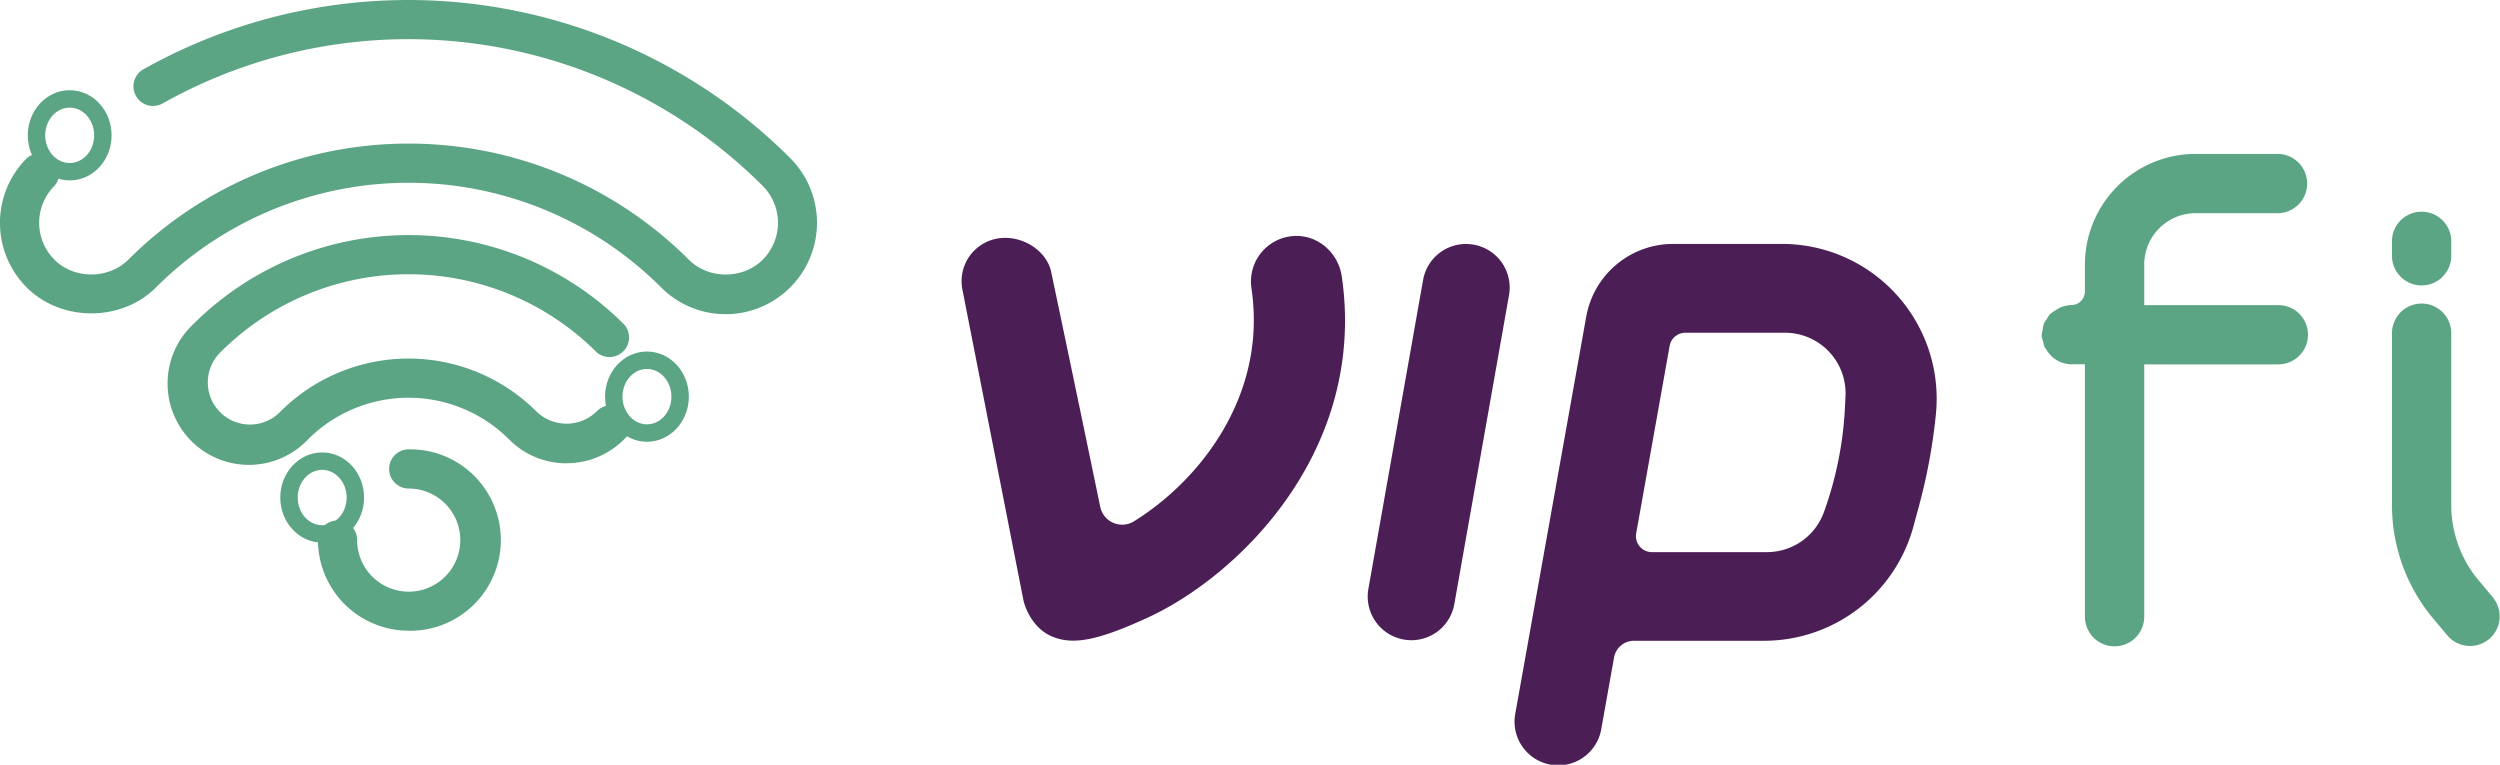
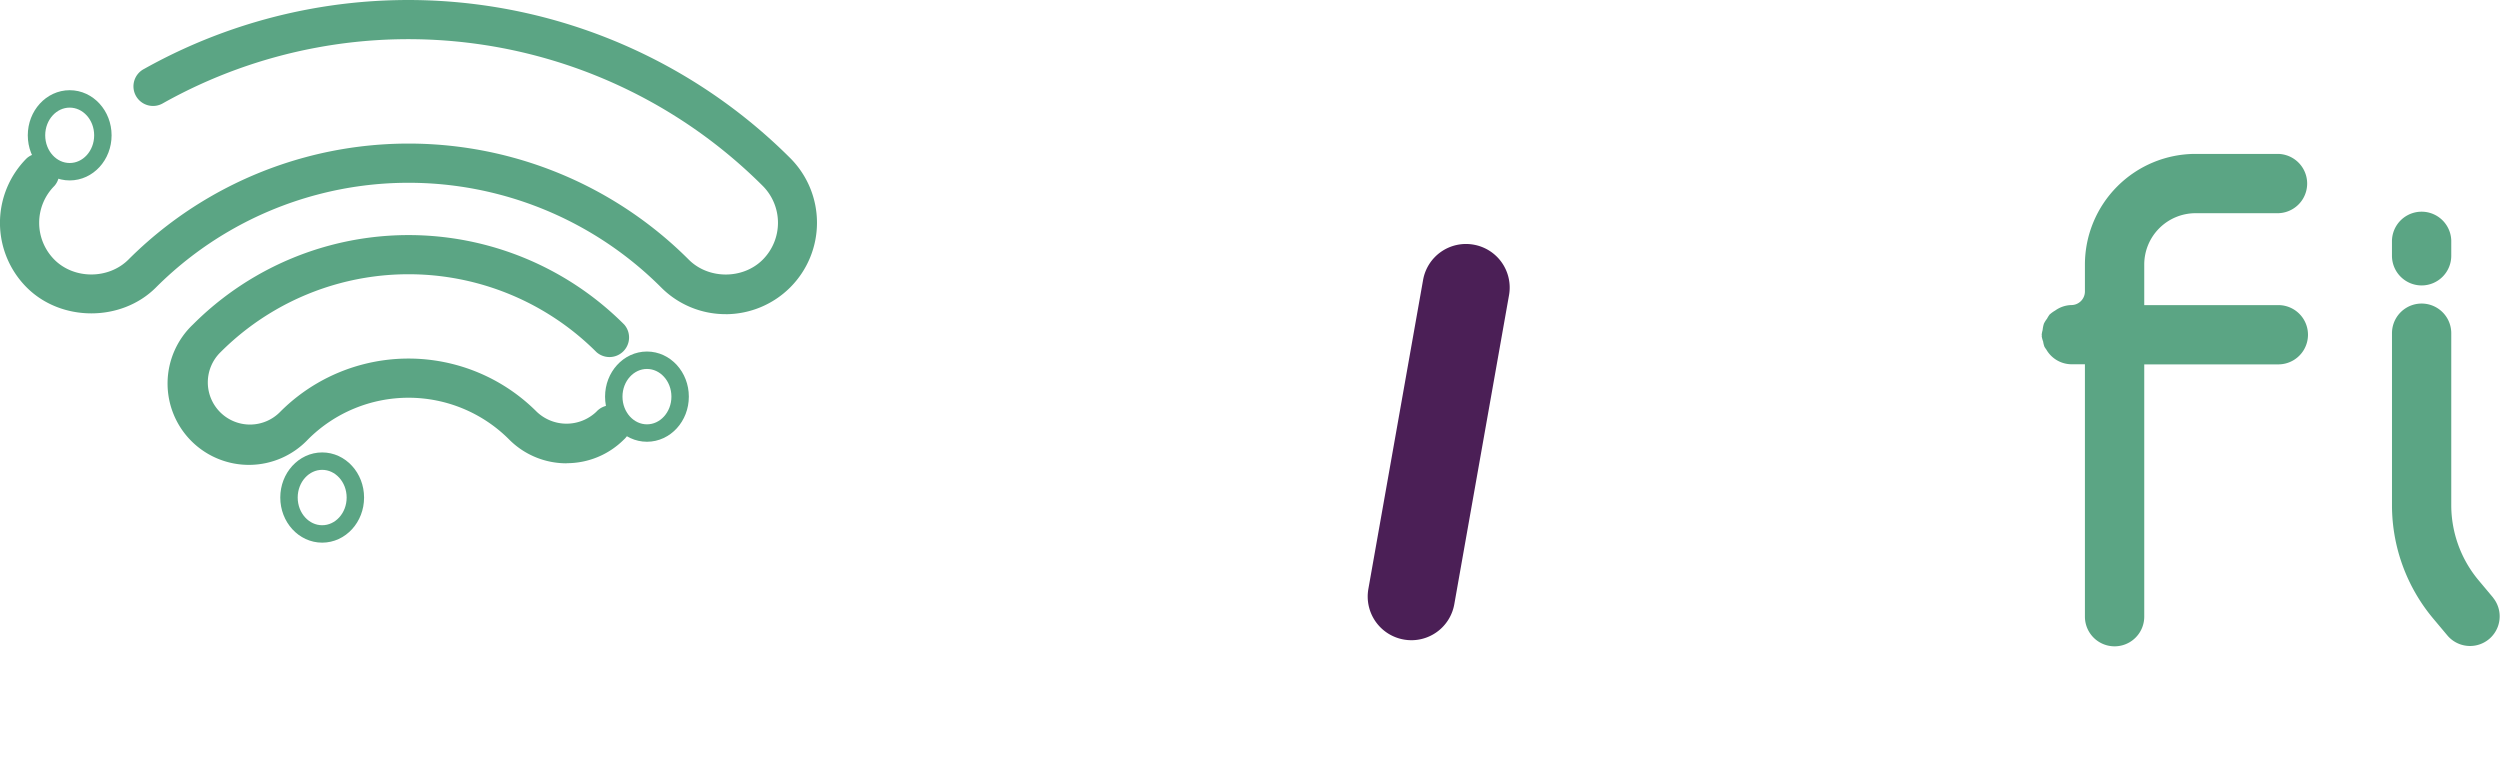
<svg xmlns="http://www.w3.org/2000/svg" id="Camada_1" data-name="Camada 1" viewBox="0 0 1147.98 351.16">
  <defs>
    <style>.cls-1{fill:#4b1f56;}.cls-2{fill:#5ba584;}.cls-3{fill:none;stroke:#5ba584;stroke-miterlimit:22.93;stroke-width:8px;}</style>
  </defs>
-   <path class="cls-1" d="M616.14,127C614.59,116,605,107.64,594,108.38a20.93,20.93,0,0,0-19.35,23.92c.33,2.24.6,4.52.77,6.78,3.68,44.19-23.93,81.12-54.65,100.27a10.3,10.3,0,0,1-15.56-6.63c-9.39-45.56-22.43-107.45-22.43-107.45-2.09-10.77-14.38-17.79-25.16-15.67a19.87,19.87,0,0,0-15.7,23.32l28,142.54c.58,3,4.05,13.08,13.32,16.88s20.3,2.15,44.35-9c40.28-18.77,95.79-72.59,89.55-147.68-.25-2.89-.58-5.79-1-8.66" />
  <path class="cls-1" d="M676.65,112.34a20,20,0,0,0-23.19,16.27L628.34,270.46a20.05,20.05,0,0,0,16.27,23.21,20.88,20.88,0,0,0,3.5.31,20,20,0,0,0,19.7-16.58l25.12-141.85a20,20,0,0,0-16.28-23.21" />
-   <path class="cls-1" d="M818.2,112H768.31a40.56,40.56,0,0,0-39.93,33.41L695.83,327.57a20.06,20.06,0,1,0,39.49,7.06l5.84-32.72a9.31,9.31,0,0,1,9.18-7.67H810a71.11,71.11,0,0,0,68.63-52.48l2.47-9.1a262.54,262.54,0,0,0,7.84-42.37A71.07,71.07,0,0,0,818.2,112m29,74.9a165.62,165.62,0,0,1-9.67,48.28,27.82,27.82,0,0,1-26.15,18.35H758.53a7.33,7.33,0,0,1-7.21-8.61l15.37-86.13a7.33,7.33,0,0,1,7.22-6h45.75A27.81,27.81,0,0,1,847.44,182Z" />
  <path class="cls-2" d="M1008.18,97.9h38a13.62,13.62,0,0,0,0-27.23h-38a50.85,50.85,0,0,0-50.8,50.78v12.41a6.25,6.25,0,0,1-6.25,6.22,13.31,13.31,0,0,0-7.43,2.53,14.31,14.31,0,0,0-2.24,1.58,1.43,1.43,0,0,0-.2.14,12.31,12.31,0,0,0-1.27,2,13.17,13.17,0,0,0-1.44,2.27,14.36,14.36,0,0,0-.59,2.93,13.86,13.86,0,0,0-.43,2.13,2.82,2.82,0,0,0,.07.31c0,.14-.07.26-.06.4a11.52,11.52,0,0,0,.65,2.47,12.07,12.07,0,0,0,.61,2.4,12.62,12.62,0,0,0,.83,1.23,13.45,13.45,0,0,0,11.52,6.8h6.23V283.17a13.62,13.62,0,0,0,27.24,0V167.32h61.58a13.61,13.61,0,0,0,0-27.22H984.62V121.45a23.58,23.58,0,0,1,23.56-23.55" />
  <path class="cls-2" d="M1144.81,274.42l-6.66-7.95A53.85,53.85,0,0,1,1125.6,232V153a13.61,13.61,0,1,0-27.22,0V232a81.08,81.08,0,0,0,18.9,52l6.67,7.95a13.61,13.61,0,0,0,20.86-17.48" />
  <path class="cls-2" d="M1112,131.07a13.62,13.62,0,0,0,13.6-13.61v-7a13.62,13.62,0,0,0-27.23,0v7A13.64,13.64,0,0,0,1112,131.07" />
-   <path class="cls-2" d="M187.61,289.62A41.71,41.71,0,0,1,146,248a9,9,0,1,1,18,0,23.68,23.68,0,1,0,23.68-23.67,9,9,0,0,1,0-18,41.66,41.66,0,1,1,0,83.31" />
  <path class="cls-2" d="M260.18,212.75a37.09,37.09,0,0,1-26.45-11,65.24,65.24,0,0,0-92.27,0A37.35,37.35,0,1,1,88.61,149a139.9,139.9,0,0,1,198,0,9,9,0,0,1-12.73,12.68,122,122,0,0,0-172.57,0,19.37,19.37,0,1,0,27.4,27.38,83.18,83.18,0,0,1,117.73,0,19.85,19.85,0,0,0,27.41,0,9,9,0,1,1,12.67,12.75,37.14,37.14,0,0,1-26.36,10.89" />
  <path class="cls-2" d="M333.28,144.26A41.66,41.66,0,0,1,303.61,132a164,164,0,0,0-232,0c-15.87,15.87-43.48,15.86-59.34,0a41.95,41.95,0,0,1,0-59.32A9,9,0,0,1,25,85.35a24,24,0,0,0,0,33.91c9.08,9.07,24.83,9,33.91,0a181.95,181.95,0,0,1,257.4,0c9.07,9.06,24.86,9.06,33.91,0a24,24,0,0,0,0-33.92A230.31,230.31,0,0,0,75,47.32a9,9,0,1,1-8.83-15.67,248.24,248.24,0,0,1,296.75,41,42,42,0,0,1-29.65,71.63" />
  <path class="cls-3" d="M147.94,245.18c-8.41,0-15.24-7.48-15.24-16.71s6.83-16.72,15.24-16.72,15.24,7.49,15.24,16.72S156.36,245.18,147.94,245.18Z" />
  <path class="cls-3" d="M297.08,198.85c-8.42,0-15.24-7.48-15.24-16.71s6.82-16.72,15.24-16.72,15.23,7.49,15.23,16.72S305.49,198.85,297.08,198.85Z" />
  <path class="cls-3" d="M32,78.85c-8.41,0-15.24-7.48-15.24-16.71S23.59,45.42,32,45.42,47.24,52.9,47.24,62.14,40.42,78.85,32,78.85Z" />
</svg>